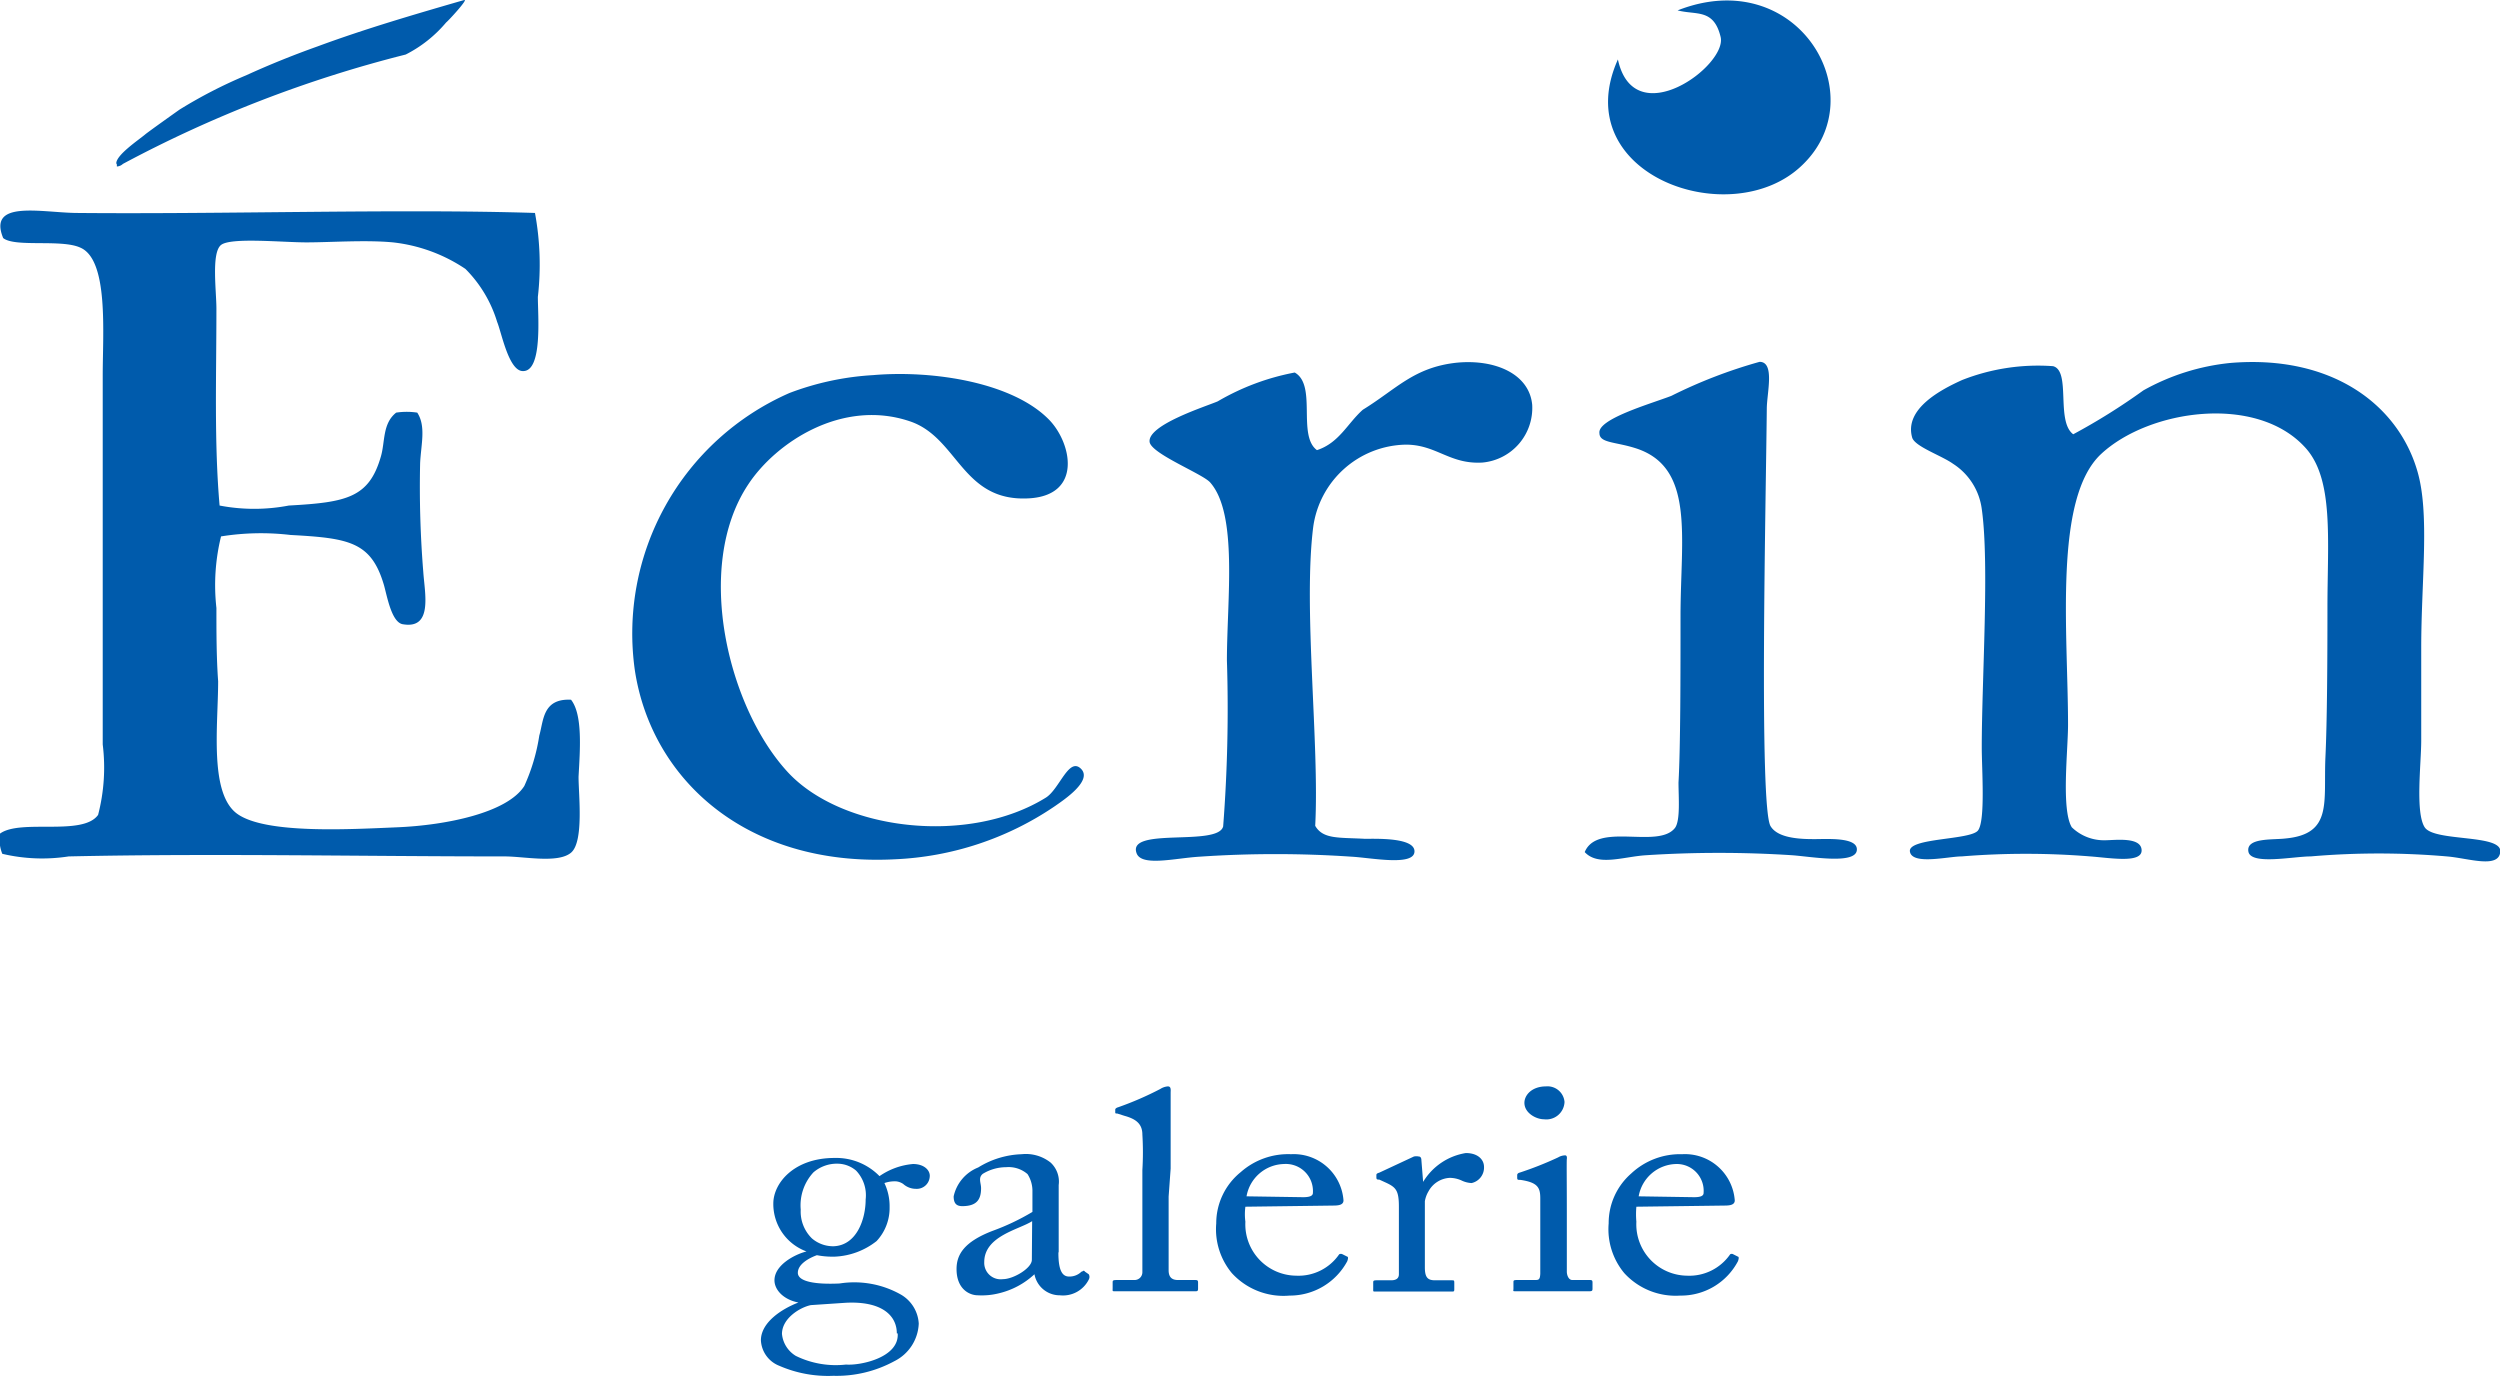
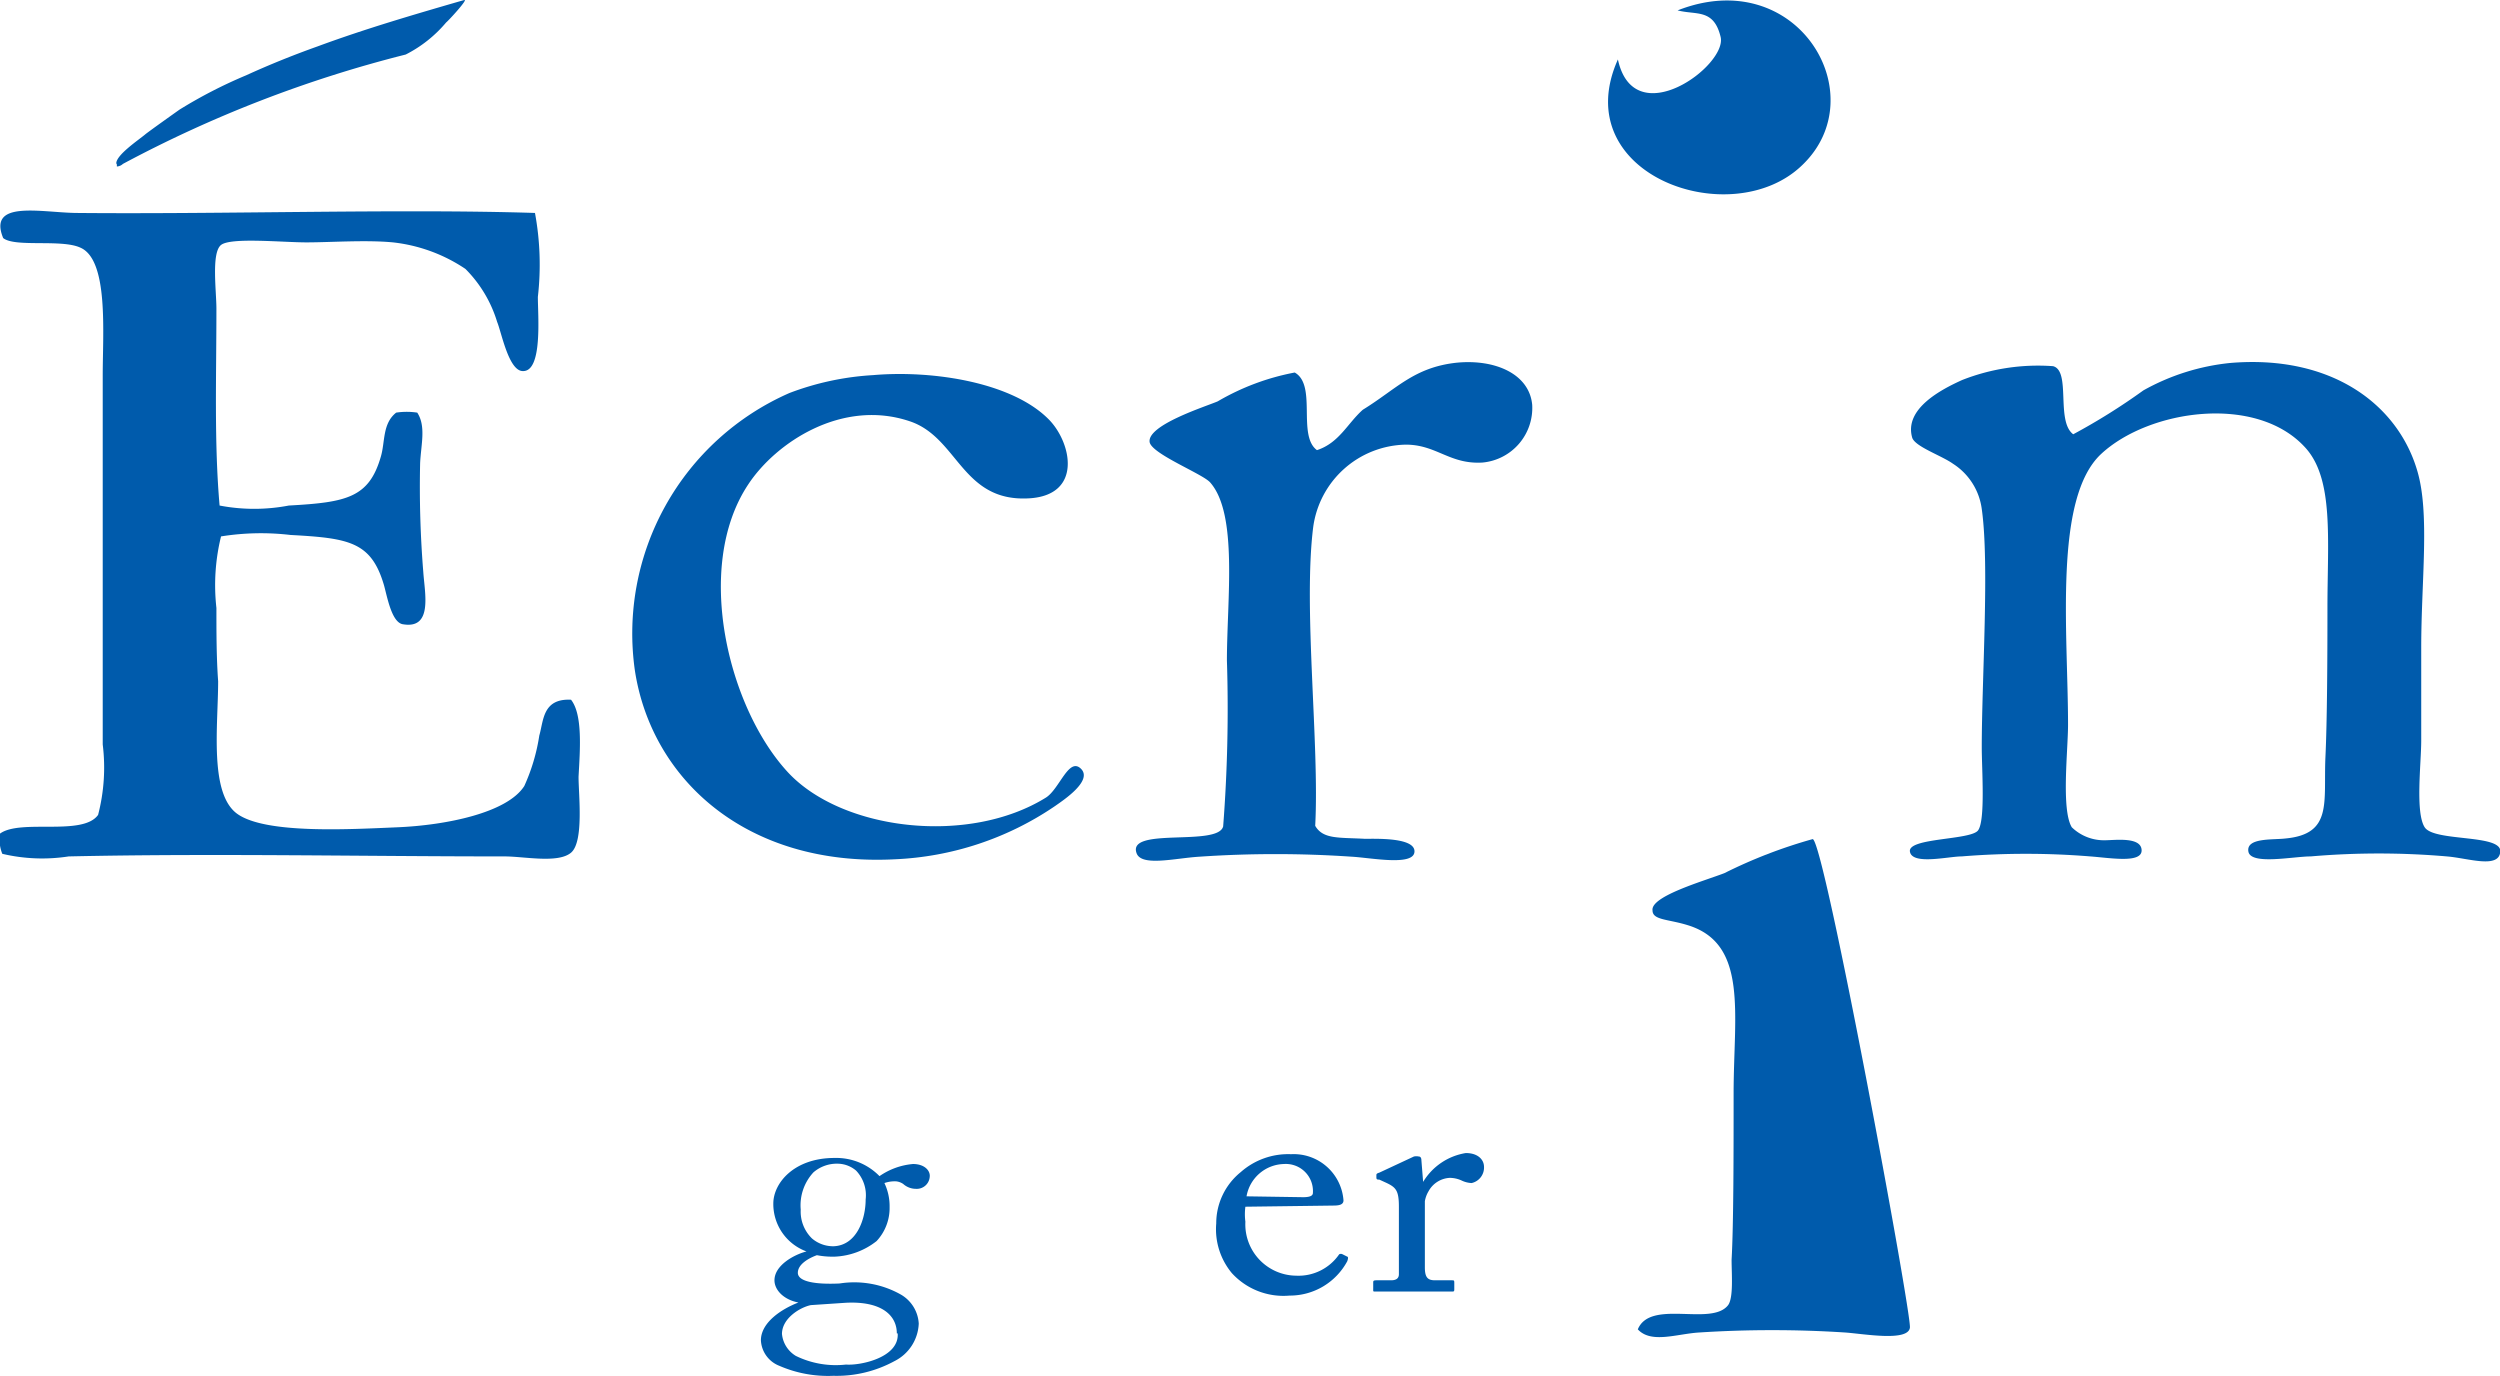
<svg xmlns="http://www.w3.org/2000/svg" viewBox="0 0 86.64 47.68">
  <defs>
    <style>.cls-1,.cls-2{fill:#005bac;}.cls-2{fill-rule:evenodd;}</style>
  </defs>
  <g id="レイヤー_2" data-name="レイヤー 2">
    <g id="レイヤー_1-2" data-name="レイヤー 1">
      <path class="cls-1" d="M27,47.33a1,1,0,0,1-.63-.88c0-.61.7-1.08,1.3-1.31v0c-.52-.1-.83-.44-.83-.77,0-.52.68-.89,1.11-1v0a1.75,1.75,0,0,1-1.15-1.66c0-.71.72-1.58,2.12-1.58a2.1,2.1,0,0,1,1.56.63,2.4,2.4,0,0,1,1.16-.42c.41,0,.61.24.58.45a.45.45,0,0,1-.48.41.66.66,0,0,1-.44-.17.54.54,0,0,0-.25-.09,1.1,1.1,0,0,0-.4.06,1.86,1.86,0,0,1,.18.83,1.68,1.68,0,0,1-.45,1.18,2.51,2.51,0,0,1-1.44.54,2.87,2.87,0,0,1-.63-.05c-.25.09-.66.3-.66.61s.62.41,1.45.37a3.28,3.28,0,0,1,2.13.39,1.24,1.24,0,0,1,.61,1A1.52,1.52,0,0,1,31,47.17a4.19,4.19,0,0,1-2.12.51A4.23,4.23,0,0,1,27,47.33Zm4.08-1.12c0-.64-.55-1.13-1.79-1.06l-1.19.08c-.38.08-1,.46-1,1a1,1,0,0,0,.48.76,3.15,3.15,0,0,0,1.74.3C29.81,47.33,31.17,47.05,31.11,46.21ZM30,41.57a1.24,1.24,0,0,0-.33-1,1,1,0,0,0-.6-.24,1.24,1.24,0,0,0-.88.3,1.68,1.68,0,0,0-.44,1.29,1.3,1.3,0,0,0,.39,1,1.13,1.13,0,0,0,.75.27C29.69,43.16,30,42.25,30,41.57Z" />
-       <path class="cls-1" d="M36.68,43.42c0,.62.14.82.37.82a.59.59,0,0,0,.43-.17c.05,0,.07-.07.12,0l.13.09s.06.08,0,.19a1,1,0,0,1-1,.54.89.89,0,0,1-.88-.73h0a2.73,2.73,0,0,1-1.23.66,2.45,2.45,0,0,1-.73.07c-.3,0-.74-.22-.74-.91,0-.5.26-.94,1.24-1.32A8,8,0,0,0,35.78,42v-.7a1.08,1.08,0,0,0-.17-.61,1,1,0,0,0-.74-.24,1.56,1.56,0,0,0-.81.23c-.17.14-.06.31-.06.5,0,.39-.15.62-.65.62-.2,0-.3-.09-.3-.34a1.4,1.4,0,0,1,.85-1A3.05,3.05,0,0,1,35.41,40a1.38,1.38,0,0,1,1,.29.9.9,0,0,1,.28.78v2.31Zm-.91-1.1c-.44.29-1.66.51-1.66,1.42a.57.57,0,0,0,.65.59c.36,0,1-.38,1-.67Z" />
-       <path class="cls-1" d="M40.5,41.47c0,.56,0,2.21,0,2.55,0,.18.06.34.32.34h.56c.11,0,.14,0,.14.09v.19c0,.07,0,.11-.08.11s-.63,0-1.4,0-1.28,0-1.39,0-.09,0-.09-.11v-.19c0-.07,0-.09.16-.09h.59a.27.27,0,0,0,.28-.28c0-.33,0-2.21,0-2.84v-.69a10.14,10.14,0,0,0,0-1.23c0-.37-.22-.54-.62-.65l-.25-.08c-.06,0-.07,0-.07-.05v-.09s0-.05.11-.08a11.18,11.18,0,0,0,1.45-.63.57.57,0,0,1,.26-.09c.09,0,.11.06.1.2,0,.6,0,2,0,2.65Z" />
      <path class="cls-1" d="M43.16,41.82a2,2,0,0,0,0,.52,1.78,1.78,0,0,0,1.76,1.87,1.71,1.71,0,0,0,1.49-.74.12.12,0,0,1,.12,0l.16.08s.06,0,0,.16a2.26,2.26,0,0,1-2,1.19,2.42,2.42,0,0,1-2-.78,2.38,2.38,0,0,1-.54-1.72A2.28,2.28,0,0,1,43,40.62,2.48,2.48,0,0,1,44.74,40a1.73,1.73,0,0,1,1.82,1.6c0,.15-.15.18-.35.18Zm2-.33c.24,0,.34-.05.34-.15a.94.94,0,0,0-1-1,1.35,1.35,0,0,0-1.3,1.12Z" />
      <path class="cls-1" d="M48.48,41.82c0-.56-.1-.67-.44-.83l-.24-.11c-.07,0-.1,0-.1-.08v-.06c0-.05,0-.07.1-.1L49,40.08a.41.41,0,0,1,.17,0c.07,0,.09.07.09.13l.06.75h0a2.12,2.12,0,0,1,1.48-1c.42,0,.63.23.63.48A.55.55,0,0,1,51,41a.9.9,0,0,1-.35-.09,1,1,0,0,0-.41-.09.89.89,0,0,0-.73.46,1,1,0,0,0-.13.35v2.29c0,.34.09.45.35.45h.58c.08,0,.09,0,.09.09v.2c0,.07,0,.1-.06.1s-.65,0-1.32,0-1.28,0-1.36,0-.07,0-.07-.11v-.19c0-.07,0-.09.13-.09h.49q.27,0,.27-.21c0-.36,0-.74,0-1.31Z" />
-       <path class="cls-1" d="M53.38,41.54c0-.37-.07-.56-.69-.65-.09,0-.11,0-.11-.08v-.09s0-.06.08-.08A11.92,11.92,0,0,0,54,40.11a.49.49,0,0,1,.24-.07c.06,0,.07.06.06.13s0,.87,0,1.78v1.19c0,.42,0,.81,0,.93s.06.29.19.29h.57c.1,0,.13,0,.13.09v.19c0,.08,0,.11-.11.11s-.67,0-1.19,0c-.72,0-1.2,0-1.34,0s-.1,0-.1-.09v-.22c0-.06,0-.08.13-.08h.6c.14,0,.19,0,.2-.22,0-.33,0-.67,0-1Zm-.55-3.32c0-.27.26-.57.75-.57a.59.59,0,0,1,.64.54.63.63,0,0,1-.71.6C53.23,38.79,52.83,38.57,52.83,38.22Z" />
-       <path class="cls-1" d="M56.71,41.82a2.94,2.94,0,0,0,0,.52,1.78,1.78,0,0,0,1.75,1.87,1.72,1.72,0,0,0,1.5-.74.1.1,0,0,1,.11,0l.16.08s.06,0,0,.16a2.23,2.23,0,0,1-2,1.19,2.41,2.41,0,0,1-1.94-.78,2.38,2.38,0,0,1-.54-1.72,2.28,2.28,0,0,1,.78-1.73A2.48,2.48,0,0,1,58.3,40a1.73,1.73,0,0,1,1.82,1.6c0,.15-.15.18-.35.18Zm2-.33c.24,0,.33-.05.33-.15a.93.93,0,0,0-.95-1,1.35,1.35,0,0,0-1.3,1.12Z" />
      <g id="ecrin">
        <path class="cls-2" d="M42.39,28.64a53.11,53.11,0,0,0,.13-5.75c0-2.11.39-5.07-.58-6.17-.26-.3-2.06-1-2.1-1.41-.06-.59,1.94-1.22,2.36-1.4a8.35,8.35,0,0,1,2.67-1c.78.44.08,2.18.77,2.69.77-.25,1.06-.93,1.59-1.4,1.17-.72,1.77-1.47,3.25-1.63,1.32-.13,2.52.38,2.62,1.46a1.9,1.9,0,0,1-1.72,2c-1.15.07-1.6-.63-2.68-.62a3.3,3.3,0,0,0-3.19,2.86c-.35,2.81.22,7.51.07,10.35.27.47.82.4,1.72.45.4,0,1.75-.05,1.72.45s-1.49.21-2.17.17a38.91,38.91,0,0,0-5.29,0c-.83.05-2,.35-2.17-.12C39.05,28.65,42.21,29.35,42.39,28.64Z" />
        <path class="cls-2" d="M30.26,13c2.1-.18,4.87.26,6.12,1.57.77.82,1.12,2.59-.71,2.7-2.34.14-2.46-2.11-4.14-2.67-2.34-.79-4.64.73-5.6,2.19-1.9,2.86-.69,7.77,1.4,10,1.89,2,6.25,2.51,8.92.85.47-.3.79-1.41,1.21-1s-.59,1.08-.89,1.29A10.67,10.67,0,0,1,31,29.78c-5.14.26-8.43-2.78-9-6.56a9.1,9.1,0,0,1,5.36-9.6A9.72,9.72,0,0,1,30.26,13Z" />
        <path class="cls-2" d="M71.15,12.69c.63.16.09,1.91.7,2.36a21.63,21.63,0,0,0,2.43-1.52,7.74,7.74,0,0,1,3-.95c3.51-.3,5.83,1.43,6.5,3.76.43,1.48.13,3.78.13,6.11v3.22c0,.78-.21,2.49.12,3s2.66.23,2.62.84-1.11.23-1.85.17a27.54,27.54,0,0,0-4.72,0c-.61,0-2.08.31-2.16-.17s.83-.4,1.27-.45c1.66-.15,1.33-1.25,1.4-2.82.06-1.24.07-3.45.07-5.18,0-2.36.23-4.46-.77-5.55-1.69-1.86-5.41-1.32-7.07.22s-1.15,6.2-1.15,9.39c0,.88-.24,2.94.13,3.55a1.6,1.6,0,0,0,1.15.45c.34,0,1.25-.13,1.27.34s-1.09.27-1.78.22a27.67,27.67,0,0,0-4.46,0c-.46,0-1.72.31-1.79-.17s2.1-.39,2.36-.73.13-2.11.13-2.88c0-2.35.27-6.37,0-8.26a2.2,2.2,0,0,0-1-1.57c-.39-.28-1.31-.59-1.41-.9-.29-1,1-1.67,1.73-2A7.18,7.18,0,0,1,71.15,12.69Z" />
-         <path class="cls-2" d="M62.82,29.08c-.68,0-1.25-.1-1.46-.45-.4-.67-.16-11.3-.13-14.46,0-.54.29-1.63-.25-1.63a17.09,17.09,0,0,0-3.06,1.18c-.73.28-2.56.8-2.49,1.29,0,.34.53.3,1.21.51,2.12.64,1.6,3.08,1.6,5.83,0,2,0,4.55-.07,5.77,0,.49.07,1.31-.12,1.57-.58.75-2.69-.22-3.13.84.46.5,1.34.16,2.11.11a39.29,39.29,0,0,1,5.09,0c.66.05,2.17.32,2.23-.17S63.21,29.09,62.82,29.08ZM62.45,5.73c2.55-2.42-.16-7-4.31-5.37.65.17,1.25-.07,1.49.92s-3,3.37-3.56.78C54.28,6.06,60,8.09,62.45,5.73Z" />
+         <path class="cls-2" d="M62.82,29.08a17.09,17.09,0,0,0-3.06,1.18c-.73.28-2.56.8-2.49,1.29,0,.34.53.3,1.21.51,2.12.64,1.6,3.08,1.6,5.83,0,2,0,4.55-.07,5.77,0,.49.07,1.31-.12,1.57-.58.75-2.69-.22-3.13.84.46.5,1.34.16,2.11.11a39.29,39.29,0,0,1,5.09,0c.66.05,2.17.32,2.23-.17S63.21,29.09,62.82,29.08ZM62.45,5.73c2.55-2.42-.16-7-4.31-5.37.65.17,1.25-.07,1.49.92s-3,3.37-3.56.78C54.28,6.06,60,8.09,62.45,5.73Z" />
        <path class="cls-2" d="M18.54,7.38a9.82,9.82,0,0,1,.1,2.91c0,.65.17,2.59-.52,2.57-.49,0-.74-1.34-.89-1.7a4.41,4.41,0,0,0-1.1-1.84,5.59,5.59,0,0,0-2.51-.92c-.95-.09-2.16,0-3,0S8,8.22,7.66,8.49,7.5,10.08,7.5,10.7c0,2.36-.08,4.65.11,6.82a6.36,6.36,0,0,0,2.4,0c2-.11,2.78-.27,3.19-1.7.15-.51.05-1.14.53-1.52a2.42,2.42,0,0,1,.73,0c.31.47.13,1.11.1,1.75a36.79,36.79,0,0,0,.11,3.78c.05.74.34,2-.73,1.8-.37-.09-.52-.94-.63-1.34-.44-1.51-1.2-1.64-3.24-1.75a8.74,8.74,0,0,0-2.41.05,7.09,7.09,0,0,0-.16,2.48c0,.84,0,1.71.06,2.54,0,1.52-.32,3.9.67,4.6s3.9.53,5.55.46,3.79-.49,4.39-1.43a6.62,6.62,0,0,0,.52-1.75c.15-.51.11-1.29,1.1-1.24.41.52.31,1.75.26,2.67,0,.62.19,2.25-.26,2.63s-1.62.13-2.3.13c-5,0-10.08-.11-15.11,0a6,6,0,0,1-2.3-.09A1.31,1.31,0,0,1,0,28.89c.71-.52,2.87.1,3.4-.65a6.53,6.53,0,0,0,.16-2.44V13c0-1.47.21-4-.78-4.42-.66-.3-2.26,0-2.67-.33-.54-1.32,1.29-.89,2.51-.87C7.79,7.43,13.84,7.23,18.54,7.38Z" />
        <path class="cls-1" d="M4.05,5.7v.07a.33.33,0,0,0,.21-.09,42.93,42.93,0,0,1,9.8-3.79A4.47,4.47,0,0,0,15.46.78c.08-.06.78-.82.63-.78C14.36.5,12.65,1,11,1.61c-.84.3-1.66.63-2.47,1A16.46,16.46,0,0,0,6.22,3.8s-1.1.78-1.19.86c-.24.2-1,.71-1,1Z" />
      </g>
    </g>
  </g>
</svg>